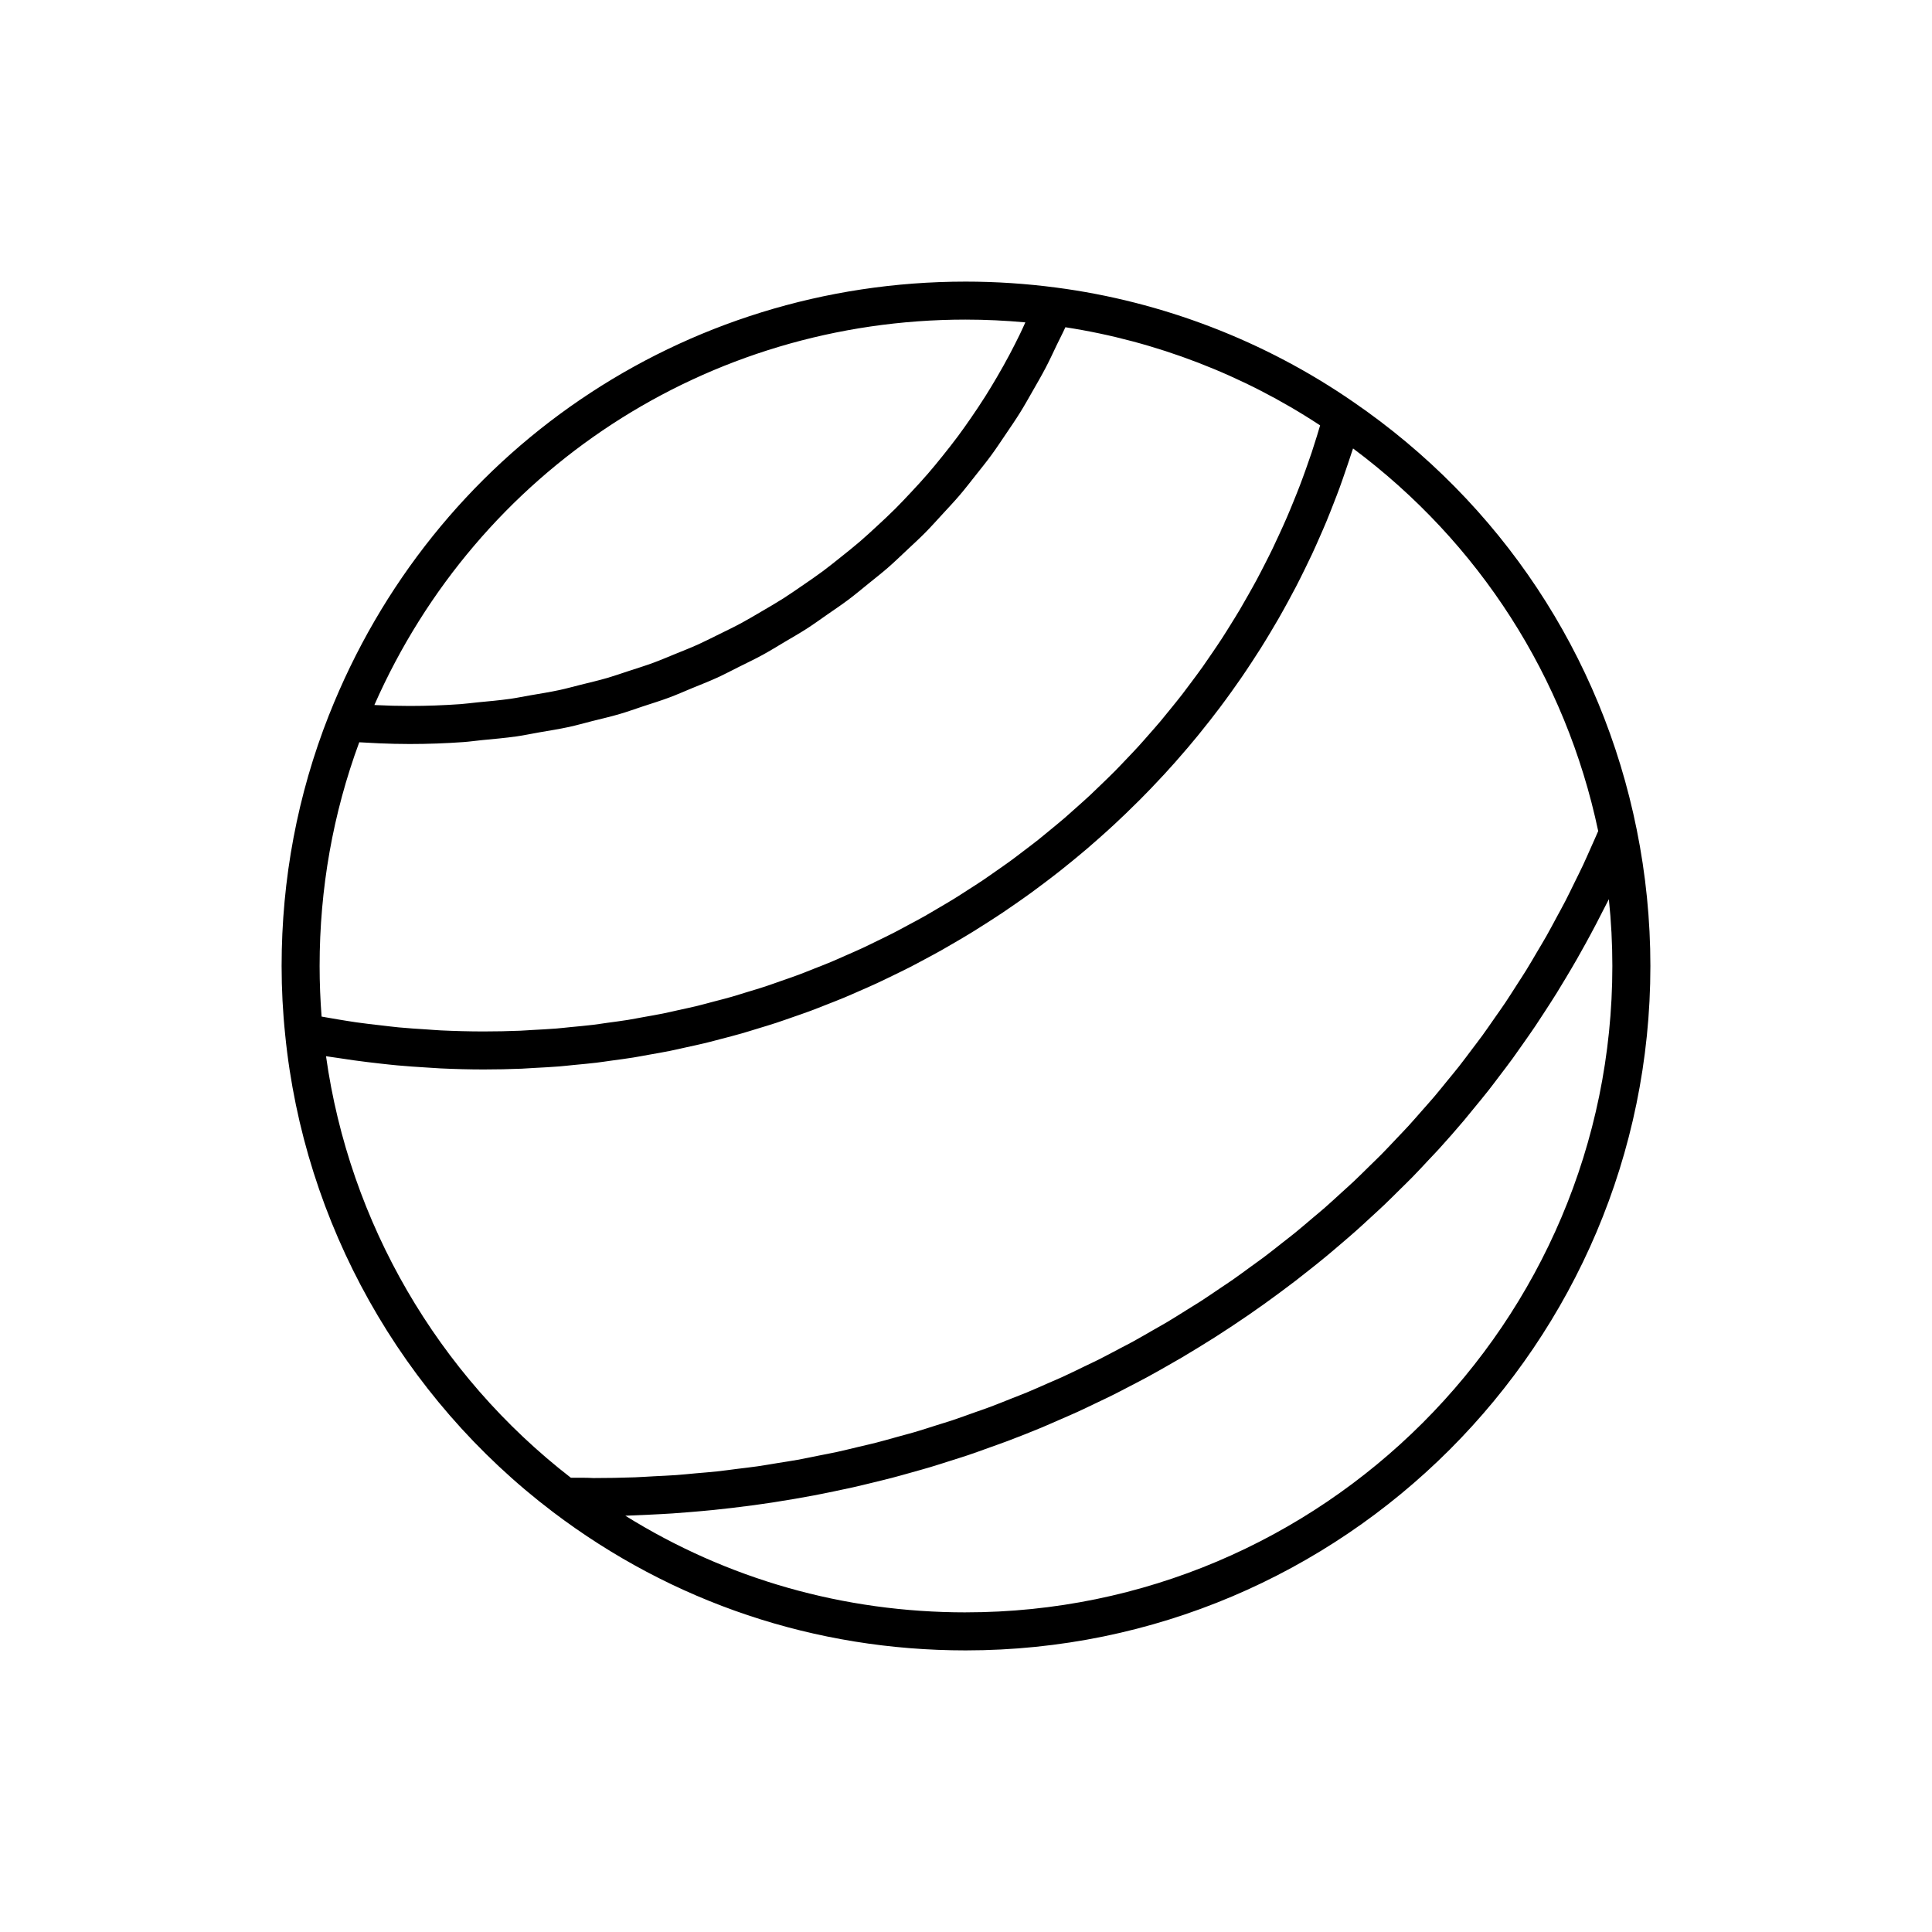
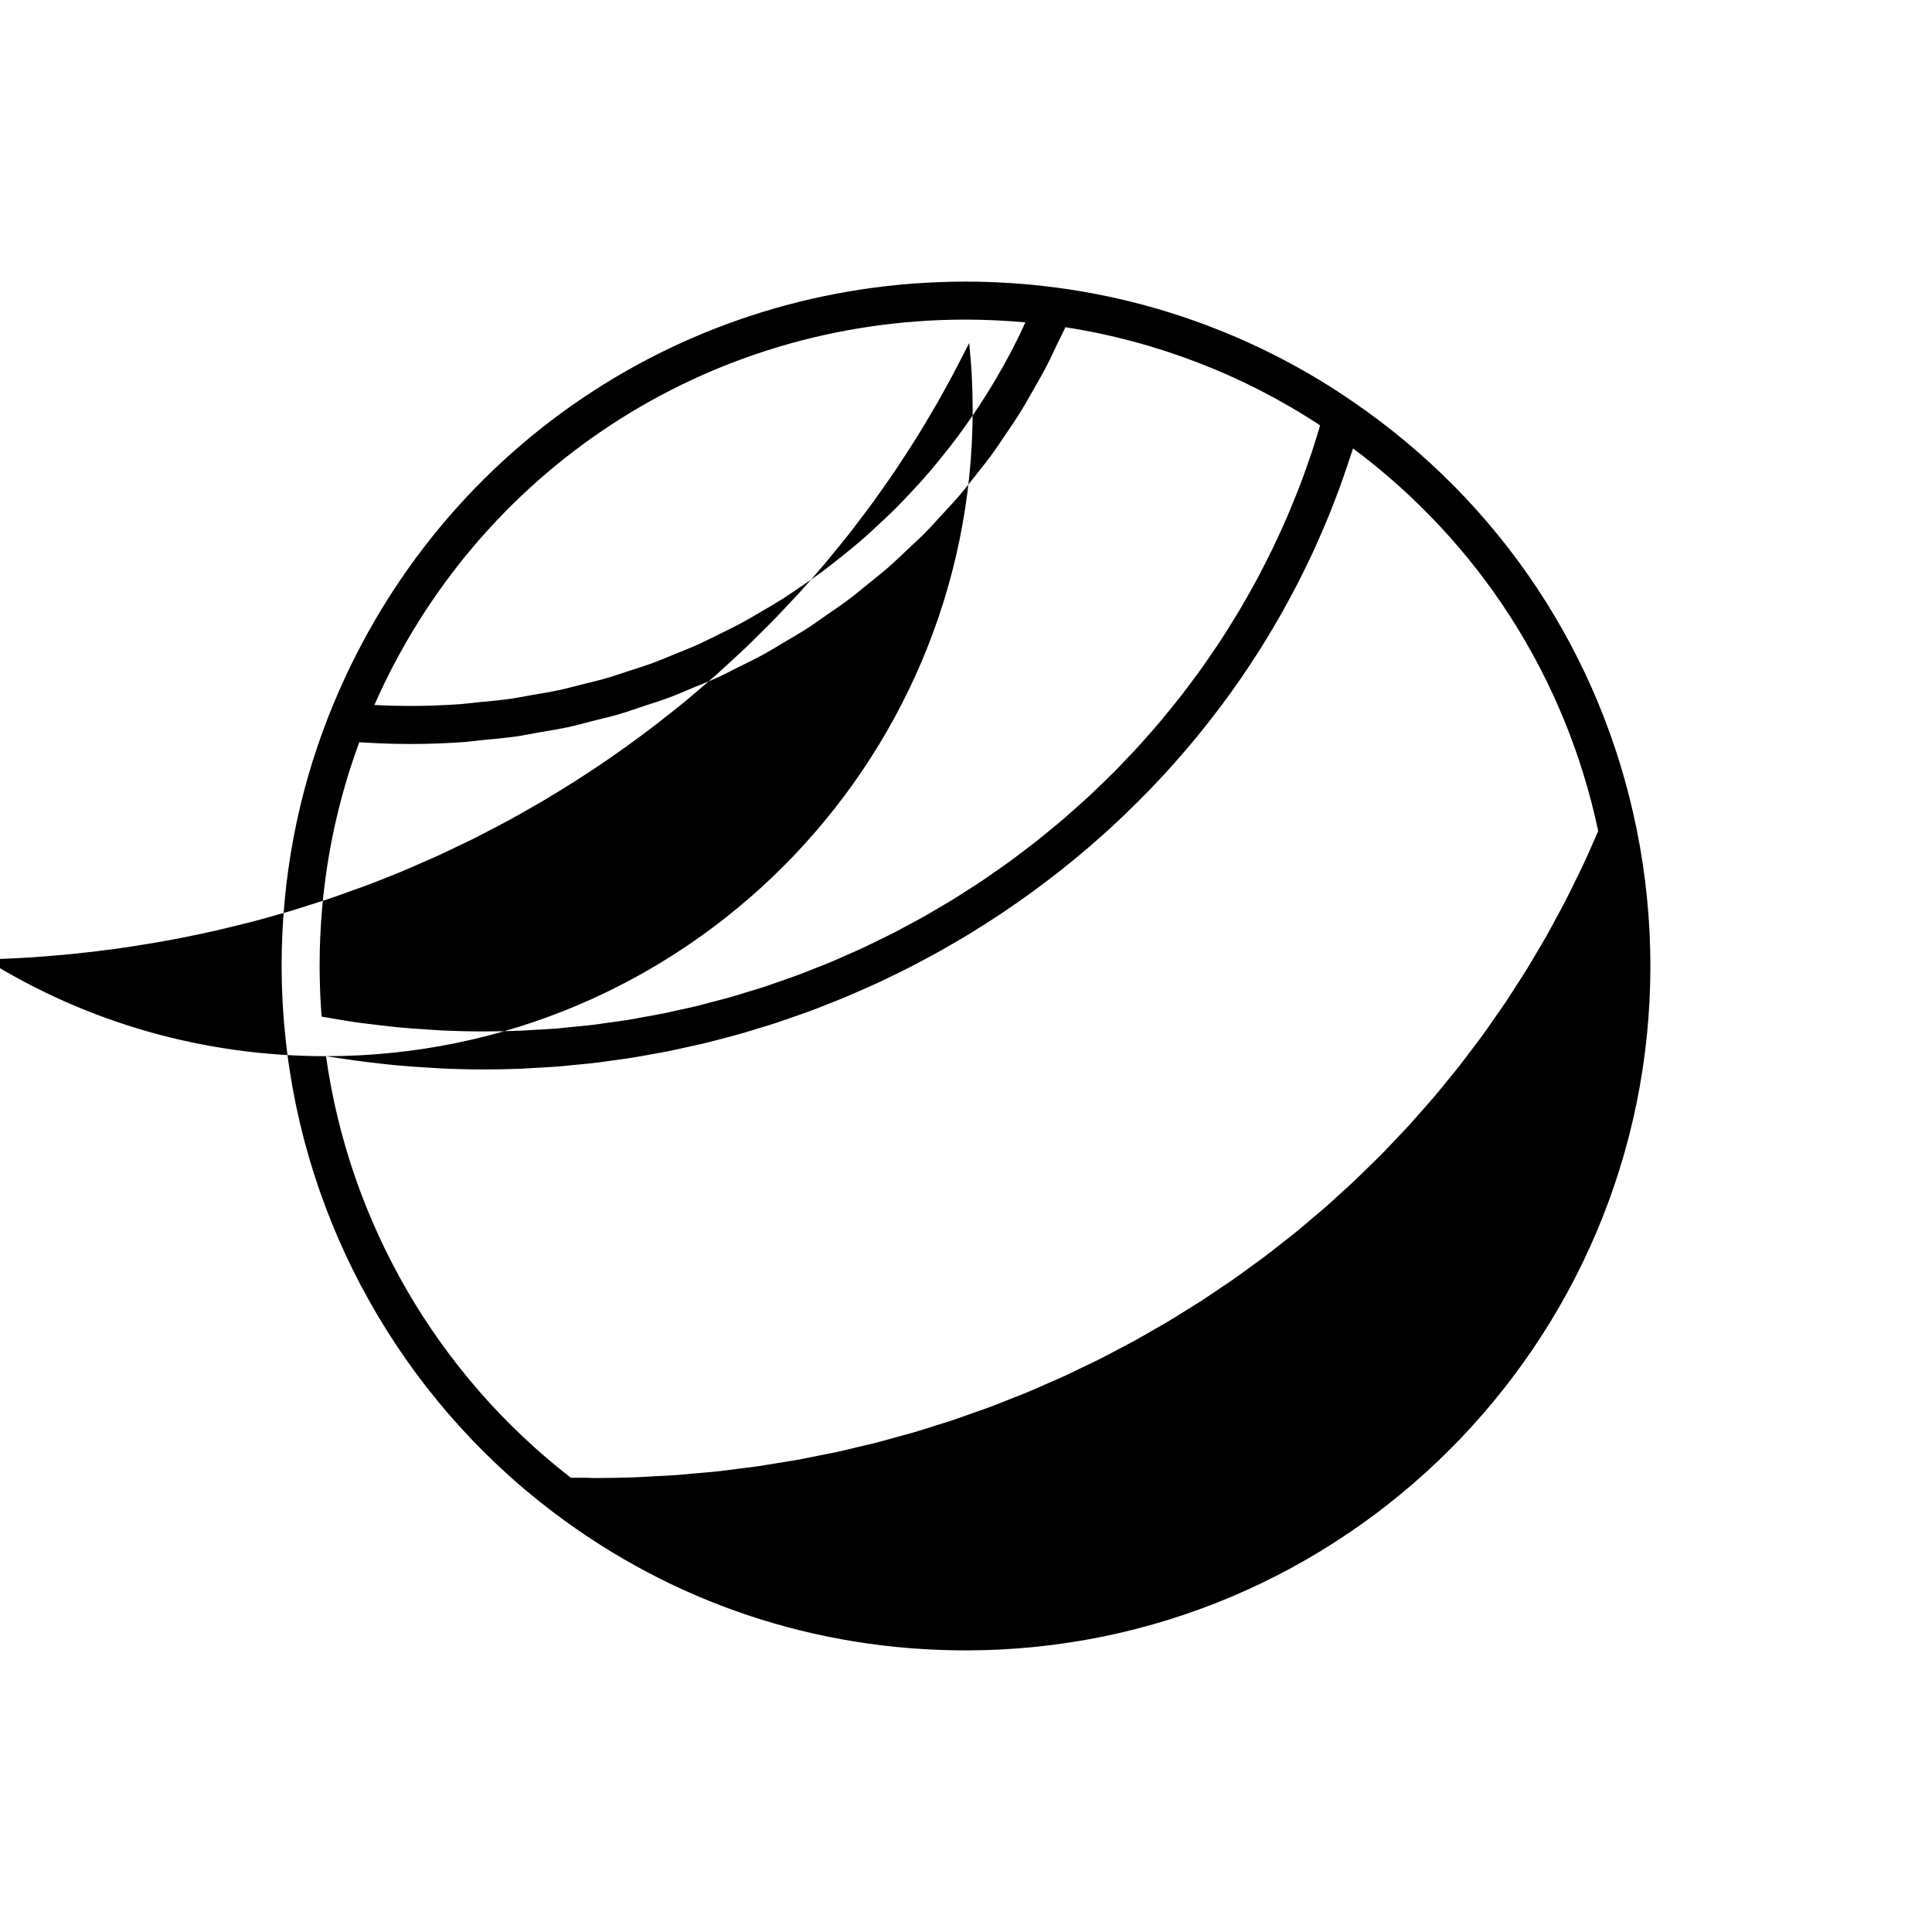
<svg xmlns="http://www.w3.org/2000/svg" fill="#000000" width="800px" height="800px" version="1.1" viewBox="144 144 512 512">
-   <path d="m577.74 363.81c0-0.004-0.004-0.012-0.004-0.016-9.336-46.25-36.012-86.484-75.129-113.3 0 0-0.004-0.004-0.004-0.004-0.004-0.004-0.008-0.004-0.012-0.008 0 0-0.004 0-0.004-0.004h-0.004c-23.355-16.125-50.566-26.59-78.699-30.27h-0.004c-7.953-1.047-16.016-1.578-23.965-1.578-74.926 0-141.15 45.082-168.73 114.86-0.004 0.012-0.016 0.02-0.02 0.031-8.316 21.09-12.535 43.453-12.535 66.477 0 6.125 0.32 12.254 0.945 18.195v0.012c4.961 49.953 30.824 96.059 70.965 126.49 31.641 23.992 69.461 36.676 109.38 36.676 100.05 0 181.45-81.363 181.45-181.37 0-12.152-1.223-24.332-3.629-36.191zm-177.82-135.11c5.238 0 10.527 0.25 15.809 0.734-0.473 1.02-0.918 2.051-1.41 3.055-0.883 1.816-1.797 3.617-2.738 5.394-1.074 2.023-2.191 4.019-3.344 5.988-1.016 1.738-2.051 3.461-3.121 5.156-1.211 1.914-2.469 3.797-3.75 5.656-1.141 1.652-2.289 3.293-3.484 4.898-1.344 1.809-2.734 3.57-4.141 5.32-1.254 1.559-2.516 3.106-3.82 4.613-1.465 1.695-2.981 3.34-4.508 4.969-1.367 1.457-2.731 2.918-4.144 4.328-1.582 1.574-3.215 3.098-4.856 4.609-1.465 1.352-2.926 2.711-4.438 4.012-1.695 1.461-3.445 2.856-5.195 4.25-1.559 1.242-3.106 2.492-4.703 3.68-1.801 1.34-3.66 2.606-5.516 3.875-1.641 1.121-3.266 2.262-4.945 3.332-1.91 1.215-3.871 2.348-5.832 3.492-1.711 1-3.406 2.023-5.152 2.965-2.012 1.09-4.078 2.086-6.137 3.098-1.773 0.871-3.527 1.773-5.328 2.59-2.117 0.957-4.289 1.812-6.445 2.688-1.816 0.738-3.613 1.516-5.457 2.195-2.234 0.824-4.516 1.535-6.789 2.273-1.836 0.598-3.652 1.242-5.512 1.785-2.367 0.688-4.785 1.25-7.191 1.848-1.824 0.453-3.625 0.961-5.469 1.359-2.562 0.551-5.176 0.965-7.777 1.41-1.734 0.297-3.449 0.664-5.199 0.914-2.926 0.414-5.894 0.676-8.859 0.957-1.469 0.141-2.918 0.355-4.398 0.461-4.461 0.316-8.961 0.484-13.492 0.484-3.098 0-6.051-0.082-8.934-0.227-0.145-0.008-0.285-0.023-0.43-0.031 27.465-62.27 88.246-102.13 156.71-102.13zm-160.71 112.01c1.035 0.074 2.109 0.113 3.164 0.168 0.715 0.039 1.438 0.086 2.16 0.113 2.609 0.109 5.266 0.18 8.039 0.18 4.816 0 9.598-0.176 14.34-0.516 1.629-0.117 3.223-0.359 4.84-0.516 3.094-0.297 6.191-0.562 9.246-1 1.941-0.277 3.84-0.695 5.762-1.027 2.684-0.469 5.379-0.883 8.023-1.457 2.047-0.445 4.043-1.027 6.07-1.535 2.461-0.617 4.945-1.184 7.375-1.898 2.078-0.609 4.098-1.348 6.148-2.023 2.312-0.762 4.644-1.477 6.914-2.32 2.07-0.77 4.074-1.664 6.109-2.504 2.18-0.898 4.383-1.75 6.523-2.723 2.043-0.93 4.016-1.98 6.019-2.981 2.055-1.027 4.133-2.008 6.141-3.106 1.988-1.086 3.902-2.277 5.848-3.434 1.941-1.152 3.906-2.262 5.801-3.481 1.906-1.227 3.738-2.555 5.598-3.852 1.84-1.277 3.703-2.523 5.492-3.867 1.816-1.363 3.555-2.82 5.316-4.25 1.73-1.402 3.484-2.769 5.164-4.231 1.719-1.496 3.352-3.082 5.012-4.641 1.617-1.52 3.262-3.012 4.824-4.59 1.602-1.617 3.117-3.316 4.66-4.992 1.508-1.641 3.035-3.254 4.484-4.949 1.477-1.727 2.863-3.531 4.277-5.316 1.395-1.762 2.805-3.5 4.137-5.316 1.336-1.824 2.586-3.719 3.856-5.598 1.277-1.887 2.566-3.758 3.773-5.695 1.191-1.914 2.297-3.891 3.418-5.856 1.148-2.008 2.309-4.004 3.383-6.062 1.043-1.996 1.996-4.051 2.965-6.094 0.734-1.547 1.551-3.043 2.246-4.617 24.02 3.703 47.215 12.637 67.508 26.008-0.277 0.938-0.555 1.871-0.84 2.801-0.453 1.461-0.91 2.922-1.391 4.367-0.496 1.48-1.016 2.949-1.539 4.418-0.516 1.434-1.031 2.871-1.574 4.289-0.555 1.453-1.137 2.891-1.723 4.324-0.57 1.402-1.145 2.805-1.746 4.195-0.613 1.418-1.254 2.824-1.898 4.227-0.629 1.375-1.262 2.75-1.918 4.109-0.672 1.387-1.371 2.758-2.07 4.129-0.684 1.336-1.363 2.672-2.074 3.992-0.734 1.363-1.492 2.707-2.254 4.055-0.734 1.297-1.465 2.594-2.223 3.875-0.789 1.328-1.605 2.641-2.418 3.949-0.785 1.258-1.562 2.523-2.371 3.766-0.844 1.297-1.715 2.57-2.586 3.848-0.832 1.223-1.66 2.445-2.516 3.652-0.895 1.258-1.82 2.5-2.742 3.738-0.879 1.184-1.754 2.367-2.656 3.535-0.953 1.23-1.934 2.438-2.914 3.644-0.918 1.133-1.828 2.269-2.766 3.387-1.012 1.203-2.055 2.379-3.09 3.559-0.953 1.086-1.902 2.176-2.875 3.242-1.066 1.168-2.16 2.305-3.25 3.449-0.992 1.039-1.977 2.086-2.988 3.109-1.113 1.125-2.258 2.223-3.398 3.324-1.031 0.996-2.055 2-3.102 2.981-1.164 1.086-2.356 2.141-3.543 3.199-1.066 0.953-2.125 1.914-3.207 2.848-1.215 1.043-2.453 2.055-3.691 3.074-1.098 0.902-2.184 1.816-3.297 2.703-1.266 1.004-2.559 1.973-3.844 2.949-1.125 0.855-2.242 1.723-3.387 2.559-1.309 0.957-2.644 1.879-3.977 2.809-1.156 0.809-2.305 1.629-3.477 2.418-1.355 0.91-2.734 1.785-4.109 2.664-1.184 0.762-2.359 1.535-3.559 2.273-1.395 0.859-2.82 1.684-4.234 2.516-1.211 0.711-2.414 1.438-3.637 2.129-1.445 0.816-2.914 1.59-4.379 2.371-1.227 0.66-2.445 1.332-3.688 1.969-1.488 0.766-3 1.484-4.504 2.219-1.25 0.609-2.488 1.234-3.754 1.82-1.52 0.707-3.062 1.367-4.598 2.043-1.277 0.562-2.547 1.145-3.836 1.68-1.551 0.648-3.125 1.25-4.695 1.867-1.301 0.512-2.594 1.047-3.906 1.535-1.59 0.594-3.207 1.137-4.812 1.699-1.316 0.457-2.617 0.938-3.945 1.375-1.637 0.539-3.297 1.027-4.949 1.527-1.32 0.402-2.629 0.828-3.961 1.211-1.66 0.477-3.344 0.898-5.019 1.336-1.348 0.352-2.684 0.73-4.035 1.062-1.688 0.41-3.394 0.766-5.094 1.141-1.363 0.301-2.715 0.629-4.086 0.902-1.746 0.355-3.512 0.648-5.273 0.965-1.34 0.238-2.676 0.508-4.023 0.727-1.812 0.293-3.644 0.523-5.469 0.773-1.316 0.184-2.621 0.395-3.945 0.551-1.934 0.234-3.887 0.402-5.832 0.59-1.227 0.117-2.445 0.27-3.676 0.367-2.133 0.172-4.281 0.273-6.43 0.391-1.062 0.055-2.117 0.148-3.184 0.191-3.215 0.129-6.445 0.195-9.688 0.195-3.769 0-7.535-0.102-11.301-0.277-1.254-0.059-2.508-0.176-3.762-0.254-2.5-0.156-5.004-0.316-7.496-0.551-1.52-0.145-3.031-0.344-4.547-0.516-2.215-0.25-4.43-0.5-6.633-0.816-1.633-0.23-3.25-0.512-4.875-0.773-1.449-0.238-2.894-0.488-4.34-0.75-0.34-4.414-0.523-8.91-0.523-13.41 0-20.484 3.531-40.41 10.504-59.289zm-8.812 83.195c1.008 0.172 2.027 0.293 3.039 0.449 1.449 0.23 2.898 0.441 4.356 0.645 2.394 0.332 4.797 0.621 7.203 0.887 1.426 0.156 2.848 0.32 4.277 0.449 2.59 0.238 5.18 0.414 7.777 0.57 1.23 0.074 2.461 0.176 3.691 0.234 3.816 0.176 7.637 0.281 11.453 0.281 3.363 0 6.715-0.07 10.051-0.203 1.121-0.047 2.227-0.141 3.344-0.199 2.211-0.117 4.426-0.227 6.621-0.402 1.32-0.105 2.629-0.266 3.945-0.391 1.98-0.188 3.961-0.363 5.93-0.598 1.375-0.168 2.738-0.383 4.109-0.57 1.891-0.258 3.785-0.5 5.664-0.805 1.402-0.227 2.789-0.5 4.184-0.746 1.828-0.324 3.656-0.637 5.473-1 1.41-0.285 2.801-0.613 4.199-0.922 1.781-0.391 3.566-0.77 5.332-1.195 1.406-0.344 2.801-0.727 4.199-1.094 1.734-0.453 3.473-0.895 5.191-1.387 1.402-0.398 2.789-0.84 4.18-1.262 1.699-0.516 3.398-1.023 5.082-1.574 1.375-0.449 2.731-0.938 4.094-1.41 1.676-0.582 3.352-1.156 5.012-1.77 1.352-0.5 2.688-1.039 4.027-1.566 1.641-0.641 3.285-1.277 4.906-1.953 1.336-0.555 2.652-1.145 3.973-1.723 1.602-0.699 3.207-1.398 4.793-2.133 1.305-0.602 2.59-1.238 3.883-1.863 1.578-0.766 3.156-1.527 4.715-2.324 1.27-0.648 2.519-1.324 3.777-1.996 1.547-0.824 3.09-1.648 4.617-2.508 1.238-0.695 2.461-1.414 3.684-2.133 1.512-0.883 3.023-1.77 4.516-2.688 1.203-0.738 2.387-1.5 3.574-2.254 1.477-0.945 2.953-1.891 4.41-2.863 1.168-0.781 2.324-1.586 3.477-2.387 1.438-1 2.867-2 4.281-3.031 1.137-0.828 2.258-1.672 3.375-2.516 1.395-1.055 2.785-2.113 4.156-3.195 1.098-0.867 2.18-1.75 3.262-2.633 1.355-1.109 2.703-2.227 4.031-3.363 1.059-0.906 2.106-1.828 3.148-2.754 1.305-1.16 2.602-2.324 3.883-3.512 1.027-0.953 2.043-1.914 3.051-2.887 1.254-1.203 2.496-2.418 3.727-3.652 0.988-0.992 1.965-1.992 2.938-3.004 1.207-1.254 2.398-2.519 3.574-3.797 0.949-1.031 1.887-2.07 2.816-3.117 1.152-1.301 2.289-2.609 3.414-3.938 0.91-1.07 1.809-2.148 2.695-3.234 1.098-1.344 2.176-2.699 3.242-4.062 0.867-1.109 1.723-2.223 2.57-3.348 1.043-1.387 2.062-2.785 3.074-4.195 0.82-1.145 1.633-2.293 2.434-3.453 0.984-1.43 1.945-2.871 2.898-4.324 0.777-1.184 1.547-2.367 2.305-3.566 0.922-1.461 1.816-2.941 2.707-4.426 0.734-1.223 1.461-2.449 2.172-3.688 0.859-1.5 1.691-3.012 2.519-4.531 0.684-1.262 1.367-2.523 2.031-3.797 0.793-1.527 1.555-3.07 2.316-4.621 0.637-1.301 1.277-2.602 1.891-3.918 0.727-1.555 1.418-3.129 2.109-4.703 0.59-1.344 1.184-2.684 1.746-4.043 0.656-1.574 1.273-3.168 1.895-4.762 0.543-1.391 1.086-2.777 1.602-4.184 0.582-1.594 1.129-3.207 1.68-4.816 0.488-1.434 0.984-2.863 1.445-4.309 0.137-0.43 0.293-0.848 0.43-1.277 33.434 24.93 56.355 60.641 64.969 101.4-0.598 1.406-1.227 2.789-1.848 4.184-0.719 1.617-1.426 3.246-2.176 4.848-0.738 1.574-1.52 3.121-2.285 4.676-0.789 1.605-1.562 3.223-2.383 4.809-0.781 1.512-1.605 2.996-2.414 4.492-0.859 1.59-1.699 3.188-2.586 4.754-0.828 1.461-1.699 2.894-2.551 4.34-0.922 1.562-1.828 3.137-2.781 4.676-0.867 1.406-1.773 2.777-2.664 4.164-0.992 1.543-1.965 3.098-2.988 4.617-0.902 1.348-1.848 2.66-2.773 3.988-1.059 1.52-2.102 3.047-3.188 4.543-0.934 1.285-1.91 2.539-2.863 3.809-1.129 1.496-2.242 3.004-3.402 4.477-0.965 1.227-1.965 2.418-2.949 3.625-1.195 1.469-2.383 2.953-3.606 4.394-0.992 1.168-2.019 2.301-3.027 3.449-1.266 1.441-2.519 2.898-3.816 4.312-1.016 1.109-2.066 2.184-3.098 3.277-1.332 1.41-2.652 2.832-4.016 4.211-1.039 1.055-2.117 2.078-3.172 3.113-1.398 1.375-2.789 2.766-4.215 4.109-1.051 0.988-2.133 1.945-3.199 2.918-1.477 1.348-2.941 2.707-4.445 4.023-1.074 0.941-2.18 1.844-3.269 2.766-1.535 1.301-3.059 2.613-4.617 3.883-1.102 0.895-2.231 1.75-3.344 2.629-1.59 1.254-3.172 2.519-4.793 3.738-1.109 0.832-2.246 1.633-3.367 2.449-1.66 1.211-3.312 2.438-5 3.617-1.133 0.789-2.297 1.543-3.441 2.32-1.707 1.156-3.406 2.324-5.144 3.445-1.172 0.754-2.367 1.473-3.551 2.211-1.746 1.09-3.484 2.195-5.254 3.25-1.195 0.711-2.418 1.379-3.621 2.074-1.793 1.031-3.574 2.078-5.387 3.07-1.23 0.676-2.484 1.305-3.727 1.961-1.82 0.965-3.633 1.941-5.477 2.867-1.273 0.637-2.57 1.234-3.852 1.852-1.844 0.891-3.68 1.801-5.547 2.656-1.312 0.602-2.648 1.156-3.973 1.738-1.863 0.82-3.719 1.656-5.606 2.438-1.359 0.566-2.746 1.082-4.117 1.629-1.875 0.746-3.742 1.508-5.633 2.215-1.395 0.523-2.812 0.996-4.219 1.496-1.895 0.676-3.781 1.371-5.695 2.012-1.41 0.469-2.844 0.891-4.262 1.34-1.934 0.613-3.859 1.246-5.812 1.82-1.438 0.422-2.894 0.793-4.34 1.195-1.957 0.543-3.902 1.105-5.875 1.609-1.512 0.387-3.047 0.723-4.57 1.086-1.926 0.461-3.848 0.945-5.789 1.367-1.625 0.355-3.269 0.652-4.902 0.98-1.855 0.371-3.703 0.77-5.574 1.109-1.738 0.316-3.5 0.57-5.25 0.855-1.789 0.289-3.566 0.609-5.367 0.867-1.789 0.258-3.598 0.457-5.398 0.68-1.773 0.223-3.539 0.477-5.32 0.668-1.863 0.199-3.742 0.34-5.613 0.504-1.738 0.156-3.473 0.344-5.219 0.469-1.965 0.141-3.945 0.215-5.918 0.32-1.668 0.086-3.328 0.207-5 0.27-3.652 0.129-7.32 0.195-11.004 0.195-1.941-0.121-3.938-0.07-5.953-0.074-35.367-27.352-58.738-67.699-64.898-111.73zm169.52 147.39c-32.336 0-63.211-8.812-90.195-25.609 0.512-0.012 1.016-0.051 1.527-0.066 1.609-0.051 3.211-0.133 4.812-0.211 2.051-0.098 4.098-0.195 6.137-0.332 1.641-0.109 3.273-0.242 4.906-0.379 1.984-0.164 3.965-0.336 5.938-0.535 1.66-0.168 3.316-0.355 4.969-0.547 1.934-0.227 3.859-0.469 5.785-0.73 1.664-0.227 3.324-0.465 4.981-0.719 1.898-0.289 3.793-0.602 5.68-0.926 1.656-0.285 3.309-0.574 4.953-0.887 1.867-0.352 3.727-0.73 5.586-1.117 1.645-0.344 3.289-0.684 4.926-1.051 1.84-0.414 3.664-0.859 5.488-1.305 1.633-0.398 3.266-0.789 4.887-1.211 1.824-0.477 3.633-0.992 5.441-1.5 1.594-0.449 3.195-0.883 4.781-1.359 1.824-0.543 3.629-1.133 5.441-1.711 1.551-0.496 3.109-0.969 4.652-1.488 1.914-0.645 3.809-1.344 5.707-2.027 1.559-0.559 3.121-1.102 4.668-1.684 3.031-1.145 6.039-2.332 9.023-3.57 1.523-0.633 3.019-1.312 4.531-1.969 1.688-0.734 3.383-1.453 5.055-2.215 1.566-0.715 3.109-1.473 4.66-2.211 1.586-0.758 3.176-1.5 4.746-2.285 1.562-0.781 3.106-1.598 4.656-2.402 1.527-0.797 3.059-1.586 4.57-2.406 1.543-0.836 3.066-1.707 4.594-2.57 1.488-0.844 2.977-1.688 4.449-2.555 1.512-0.891 3.004-1.801 4.496-2.719 1.453-0.891 2.906-1.789 4.344-2.703 1.477-0.941 2.941-1.898 4.402-2.867 1.422-0.941 2.836-1.895 4.238-2.859 1.441-0.988 2.871-1.992 4.289-3.008 1.391-0.992 2.766-2 4.137-3.016 1.398-1.035 2.789-2.074 4.168-3.133 1.363-1.047 2.711-2.117 4.055-3.188 1.348-1.074 2.695-2.144 4.023-3.246 1.344-1.109 2.664-2.242 3.988-3.375 1.289-1.102 2.582-2.199 3.848-3.328 1.34-1.188 2.656-2.41 3.973-3.625 1.211-1.117 2.434-2.219 3.625-3.356 1.367-1.301 2.699-2.641 4.043-3.969 1.102-1.094 2.223-2.168 3.309-3.277 1.551-1.586 3.059-3.211 4.57-4.836 0.836-0.898 1.699-1.77 2.523-2.68 2.285-2.512 4.523-5.066 6.719-7.664 0.816-0.965 1.602-1.961 2.406-2.938 1.398-1.699 2.801-3.391 4.16-5.121 0.887-1.129 1.742-2.285 2.613-3.43 1.234-1.621 2.473-3.234 3.672-4.883 0.879-1.207 1.73-2.438 2.59-3.66 1.148-1.629 2.293-3.254 3.406-4.906 0.848-1.258 1.672-2.535 2.5-3.809 1.078-1.656 2.148-3.312 3.195-4.992 0.809-1.301 1.598-2.617 2.387-3.938 1.016-1.695 2.023-3.398 3.008-5.121 0.758-1.328 1.504-2.668 2.242-4.012 0.965-1.75 1.914-3.516 2.844-5.293 0.703-1.344 1.398-2.699 2.082-4.055 0.406-0.809 0.84-1.598 1.238-2.41 0.621 5.879 0.926 11.793 0.926 17.699 0 94.453-76.879 171.29-171.38 171.29z" />
+   <path d="m577.74 363.81c0-0.004-0.004-0.012-0.004-0.016-9.336-46.25-36.012-86.484-75.129-113.3 0 0-0.004-0.004-0.004-0.004-0.004-0.004-0.008-0.004-0.012-0.008 0 0-0.004 0-0.004-0.004h-0.004c-23.355-16.125-50.566-26.59-78.699-30.27h-0.004c-7.953-1.047-16.016-1.578-23.965-1.578-74.926 0-141.15 45.082-168.73 114.86-0.004 0.012-0.016 0.02-0.02 0.031-8.316 21.09-12.535 43.453-12.535 66.477 0 6.125 0.32 12.254 0.945 18.195v0.012c4.961 49.953 30.824 96.059 70.965 126.49 31.641 23.992 69.461 36.676 109.38 36.676 100.05 0 181.45-81.363 181.45-181.37 0-12.152-1.223-24.332-3.629-36.191zm-177.82-135.11c5.238 0 10.527 0.25 15.809 0.734-0.473 1.02-0.918 2.051-1.41 3.055-0.883 1.816-1.797 3.617-2.738 5.394-1.074 2.023-2.191 4.019-3.344 5.988-1.016 1.738-2.051 3.461-3.121 5.156-1.211 1.914-2.469 3.797-3.75 5.656-1.141 1.652-2.289 3.293-3.484 4.898-1.344 1.809-2.734 3.57-4.141 5.32-1.254 1.559-2.516 3.106-3.82 4.613-1.465 1.695-2.981 3.34-4.508 4.969-1.367 1.457-2.731 2.918-4.144 4.328-1.582 1.574-3.215 3.098-4.856 4.609-1.465 1.352-2.926 2.711-4.438 4.012-1.695 1.461-3.445 2.856-5.195 4.25-1.559 1.242-3.106 2.492-4.703 3.68-1.801 1.34-3.66 2.606-5.516 3.875-1.641 1.121-3.266 2.262-4.945 3.332-1.91 1.215-3.871 2.348-5.832 3.492-1.711 1-3.406 2.023-5.152 2.965-2.012 1.09-4.078 2.086-6.137 3.098-1.773 0.871-3.527 1.773-5.328 2.59-2.117 0.957-4.289 1.812-6.445 2.688-1.816 0.738-3.613 1.516-5.457 2.195-2.234 0.824-4.516 1.535-6.789 2.273-1.836 0.598-3.652 1.242-5.512 1.785-2.367 0.688-4.785 1.25-7.191 1.848-1.824 0.453-3.625 0.961-5.469 1.359-2.562 0.551-5.176 0.965-7.777 1.41-1.734 0.297-3.449 0.664-5.199 0.914-2.926 0.414-5.894 0.676-8.859 0.957-1.469 0.141-2.918 0.355-4.398 0.461-4.461 0.316-8.961 0.484-13.492 0.484-3.098 0-6.051-0.082-8.934-0.227-0.145-0.008-0.285-0.023-0.43-0.031 27.465-62.27 88.246-102.13 156.71-102.13zm-160.71 112.01c1.035 0.074 2.109 0.113 3.164 0.168 0.715 0.039 1.438 0.086 2.16 0.113 2.609 0.109 5.266 0.18 8.039 0.18 4.816 0 9.598-0.176 14.34-0.516 1.629-0.117 3.223-0.359 4.84-0.516 3.094-0.297 6.191-0.562 9.246-1 1.941-0.277 3.84-0.695 5.762-1.027 2.684-0.469 5.379-0.883 8.023-1.457 2.047-0.445 4.043-1.027 6.07-1.535 2.461-0.617 4.945-1.184 7.375-1.898 2.078-0.609 4.098-1.348 6.148-2.023 2.312-0.762 4.644-1.477 6.914-2.32 2.07-0.77 4.074-1.664 6.109-2.504 2.18-0.898 4.383-1.75 6.523-2.723 2.043-0.93 4.016-1.98 6.019-2.981 2.055-1.027 4.133-2.008 6.141-3.106 1.988-1.086 3.902-2.277 5.848-3.434 1.941-1.152 3.906-2.262 5.801-3.481 1.906-1.227 3.738-2.555 5.598-3.852 1.84-1.277 3.703-2.523 5.492-3.867 1.816-1.363 3.555-2.82 5.316-4.25 1.73-1.402 3.484-2.769 5.164-4.231 1.719-1.496 3.352-3.082 5.012-4.641 1.617-1.52 3.262-3.012 4.824-4.59 1.602-1.617 3.117-3.316 4.66-4.992 1.508-1.641 3.035-3.254 4.484-4.949 1.477-1.727 2.863-3.531 4.277-5.316 1.395-1.762 2.805-3.5 4.137-5.316 1.336-1.824 2.586-3.719 3.856-5.598 1.277-1.887 2.566-3.758 3.773-5.695 1.191-1.914 2.297-3.891 3.418-5.856 1.148-2.008 2.309-4.004 3.383-6.062 1.043-1.996 1.996-4.051 2.965-6.094 0.734-1.547 1.551-3.043 2.246-4.617 24.02 3.703 47.215 12.637 67.508 26.008-0.277 0.938-0.555 1.871-0.84 2.801-0.453 1.461-0.91 2.922-1.391 4.367-0.496 1.48-1.016 2.949-1.539 4.418-0.516 1.434-1.031 2.871-1.574 4.289-0.555 1.453-1.137 2.891-1.723 4.324-0.57 1.402-1.145 2.805-1.746 4.195-0.613 1.418-1.254 2.824-1.898 4.227-0.629 1.375-1.262 2.75-1.918 4.109-0.672 1.387-1.371 2.758-2.07 4.129-0.684 1.336-1.363 2.672-2.074 3.992-0.734 1.363-1.492 2.707-2.254 4.055-0.734 1.297-1.465 2.594-2.223 3.875-0.789 1.328-1.605 2.641-2.418 3.949-0.785 1.258-1.562 2.523-2.371 3.766-0.844 1.297-1.715 2.57-2.586 3.848-0.832 1.223-1.66 2.445-2.516 3.652-0.895 1.258-1.82 2.5-2.742 3.738-0.879 1.184-1.754 2.367-2.656 3.535-0.953 1.23-1.934 2.438-2.914 3.644-0.918 1.133-1.828 2.269-2.766 3.387-1.012 1.203-2.055 2.379-3.09 3.559-0.953 1.086-1.902 2.176-2.875 3.242-1.066 1.168-2.16 2.305-3.25 3.449-0.992 1.039-1.977 2.086-2.988 3.109-1.113 1.125-2.258 2.223-3.398 3.324-1.031 0.996-2.055 2-3.102 2.981-1.164 1.086-2.356 2.141-3.543 3.199-1.066 0.953-2.125 1.914-3.207 2.848-1.215 1.043-2.453 2.055-3.691 3.074-1.098 0.902-2.184 1.816-3.297 2.703-1.266 1.004-2.559 1.973-3.844 2.949-1.125 0.855-2.242 1.723-3.387 2.559-1.309 0.957-2.644 1.879-3.977 2.809-1.156 0.809-2.305 1.629-3.477 2.418-1.355 0.91-2.734 1.785-4.109 2.664-1.184 0.762-2.359 1.535-3.559 2.273-1.395 0.859-2.82 1.684-4.234 2.516-1.211 0.711-2.414 1.438-3.637 2.129-1.445 0.816-2.914 1.59-4.379 2.371-1.227 0.66-2.445 1.332-3.688 1.969-1.488 0.766-3 1.484-4.504 2.219-1.25 0.609-2.488 1.234-3.754 1.82-1.52 0.707-3.062 1.367-4.598 2.043-1.277 0.562-2.547 1.145-3.836 1.68-1.551 0.648-3.125 1.25-4.695 1.867-1.301 0.512-2.594 1.047-3.906 1.535-1.59 0.594-3.207 1.137-4.812 1.699-1.316 0.457-2.617 0.938-3.945 1.375-1.637 0.539-3.297 1.027-4.949 1.527-1.32 0.402-2.629 0.828-3.961 1.211-1.66 0.477-3.344 0.898-5.019 1.336-1.348 0.352-2.684 0.73-4.035 1.062-1.688 0.41-3.394 0.766-5.094 1.141-1.363 0.301-2.715 0.629-4.086 0.902-1.746 0.355-3.512 0.648-5.273 0.965-1.34 0.238-2.676 0.508-4.023 0.727-1.812 0.293-3.644 0.523-5.469 0.773-1.316 0.184-2.621 0.395-3.945 0.551-1.934 0.234-3.887 0.402-5.832 0.59-1.227 0.117-2.445 0.27-3.676 0.367-2.133 0.172-4.281 0.273-6.43 0.391-1.062 0.055-2.117 0.148-3.184 0.191-3.215 0.129-6.445 0.195-9.688 0.195-3.769 0-7.535-0.102-11.301-0.277-1.254-0.059-2.508-0.176-3.762-0.254-2.5-0.156-5.004-0.316-7.496-0.551-1.52-0.145-3.031-0.344-4.547-0.516-2.215-0.25-4.43-0.5-6.633-0.816-1.633-0.23-3.25-0.512-4.875-0.773-1.449-0.238-2.894-0.488-4.34-0.75-0.34-4.414-0.523-8.91-0.523-13.41 0-20.484 3.531-40.41 10.504-59.289zm-8.812 83.195c1.008 0.172 2.027 0.293 3.039 0.449 1.449 0.23 2.898 0.441 4.356 0.645 2.394 0.332 4.797 0.621 7.203 0.887 1.426 0.156 2.848 0.32 4.277 0.449 2.59 0.238 5.18 0.414 7.777 0.57 1.23 0.074 2.461 0.176 3.691 0.234 3.816 0.176 7.637 0.281 11.453 0.281 3.363 0 6.715-0.07 10.051-0.203 1.121-0.047 2.227-0.141 3.344-0.199 2.211-0.117 4.426-0.227 6.621-0.402 1.32-0.105 2.629-0.266 3.945-0.391 1.98-0.188 3.961-0.363 5.93-0.598 1.375-0.168 2.738-0.383 4.109-0.57 1.891-0.258 3.785-0.5 5.664-0.805 1.402-0.227 2.789-0.5 4.184-0.746 1.828-0.324 3.656-0.637 5.473-1 1.41-0.285 2.801-0.613 4.199-0.922 1.781-0.391 3.566-0.77 5.332-1.195 1.406-0.344 2.801-0.727 4.199-1.094 1.734-0.453 3.473-0.895 5.191-1.387 1.402-0.398 2.789-0.84 4.18-1.262 1.699-0.516 3.398-1.023 5.082-1.574 1.375-0.449 2.731-0.938 4.094-1.41 1.676-0.582 3.352-1.156 5.012-1.77 1.352-0.5 2.688-1.039 4.027-1.566 1.641-0.641 3.285-1.277 4.906-1.953 1.336-0.555 2.652-1.145 3.973-1.723 1.602-0.699 3.207-1.398 4.793-2.133 1.305-0.602 2.59-1.238 3.883-1.863 1.578-0.766 3.156-1.527 4.715-2.324 1.27-0.648 2.519-1.324 3.777-1.996 1.547-0.824 3.09-1.648 4.617-2.508 1.238-0.695 2.461-1.414 3.684-2.133 1.512-0.883 3.023-1.77 4.516-2.688 1.203-0.738 2.387-1.5 3.574-2.254 1.477-0.945 2.953-1.891 4.41-2.863 1.168-0.781 2.324-1.586 3.477-2.387 1.438-1 2.867-2 4.281-3.031 1.137-0.828 2.258-1.672 3.375-2.516 1.395-1.055 2.785-2.113 4.156-3.195 1.098-0.867 2.18-1.75 3.262-2.633 1.355-1.109 2.703-2.227 4.031-3.363 1.059-0.906 2.106-1.828 3.148-2.754 1.305-1.16 2.602-2.324 3.883-3.512 1.027-0.953 2.043-1.914 3.051-2.887 1.254-1.203 2.496-2.418 3.727-3.652 0.988-0.992 1.965-1.992 2.938-3.004 1.207-1.254 2.398-2.519 3.574-3.797 0.949-1.031 1.887-2.07 2.816-3.117 1.152-1.301 2.289-2.609 3.414-3.938 0.91-1.07 1.809-2.148 2.695-3.234 1.098-1.344 2.176-2.699 3.242-4.062 0.867-1.109 1.723-2.223 2.57-3.348 1.043-1.387 2.062-2.785 3.074-4.195 0.82-1.145 1.633-2.293 2.434-3.453 0.984-1.43 1.945-2.871 2.898-4.324 0.777-1.184 1.547-2.367 2.305-3.566 0.922-1.461 1.816-2.941 2.707-4.426 0.734-1.223 1.461-2.449 2.172-3.688 0.859-1.5 1.691-3.012 2.519-4.531 0.684-1.262 1.367-2.523 2.031-3.797 0.793-1.527 1.555-3.07 2.316-4.621 0.637-1.301 1.277-2.602 1.891-3.918 0.727-1.555 1.418-3.129 2.109-4.703 0.59-1.344 1.184-2.684 1.746-4.043 0.656-1.574 1.273-3.168 1.895-4.762 0.543-1.391 1.086-2.777 1.602-4.184 0.582-1.594 1.129-3.207 1.68-4.816 0.488-1.434 0.984-2.863 1.445-4.309 0.137-0.43 0.293-0.848 0.43-1.277 33.434 24.93 56.355 60.641 64.969 101.4-0.598 1.406-1.227 2.789-1.848 4.184-0.719 1.617-1.426 3.246-2.176 4.848-0.738 1.574-1.52 3.121-2.285 4.676-0.789 1.605-1.562 3.223-2.383 4.809-0.781 1.512-1.605 2.996-2.414 4.492-0.859 1.59-1.699 3.188-2.586 4.754-0.828 1.461-1.699 2.894-2.551 4.34-0.922 1.562-1.828 3.137-2.781 4.676-0.867 1.406-1.773 2.777-2.664 4.164-0.992 1.543-1.965 3.098-2.988 4.617-0.902 1.348-1.848 2.66-2.773 3.988-1.059 1.52-2.102 3.047-3.188 4.543-0.934 1.285-1.91 2.539-2.863 3.809-1.129 1.496-2.242 3.004-3.402 4.477-0.965 1.227-1.965 2.418-2.949 3.625-1.195 1.469-2.383 2.953-3.606 4.394-0.992 1.168-2.019 2.301-3.027 3.449-1.266 1.441-2.519 2.898-3.816 4.312-1.016 1.109-2.066 2.184-3.098 3.277-1.332 1.41-2.652 2.832-4.016 4.211-1.039 1.055-2.117 2.078-3.172 3.113-1.398 1.375-2.789 2.766-4.215 4.109-1.051 0.988-2.133 1.945-3.199 2.918-1.477 1.348-2.941 2.707-4.445 4.023-1.074 0.941-2.18 1.844-3.269 2.766-1.535 1.301-3.059 2.613-4.617 3.883-1.102 0.895-2.231 1.75-3.344 2.629-1.59 1.254-3.172 2.519-4.793 3.738-1.109 0.832-2.246 1.633-3.367 2.449-1.66 1.211-3.312 2.438-5 3.617-1.133 0.789-2.297 1.543-3.441 2.32-1.707 1.156-3.406 2.324-5.144 3.445-1.172 0.754-2.367 1.473-3.551 2.211-1.746 1.09-3.484 2.195-5.254 3.25-1.195 0.711-2.418 1.379-3.621 2.074-1.793 1.031-3.574 2.078-5.387 3.07-1.23 0.676-2.484 1.305-3.727 1.961-1.82 0.965-3.633 1.941-5.477 2.867-1.273 0.637-2.57 1.234-3.852 1.852-1.844 0.891-3.68 1.801-5.547 2.656-1.312 0.602-2.648 1.156-3.973 1.738-1.863 0.82-3.719 1.656-5.606 2.438-1.359 0.566-2.746 1.082-4.117 1.629-1.875 0.746-3.742 1.508-5.633 2.215-1.395 0.523-2.812 0.996-4.219 1.496-1.895 0.676-3.781 1.371-5.695 2.012-1.41 0.469-2.844 0.891-4.262 1.34-1.934 0.613-3.859 1.246-5.812 1.82-1.438 0.422-2.894 0.793-4.34 1.195-1.957 0.543-3.902 1.105-5.875 1.609-1.512 0.387-3.047 0.723-4.57 1.086-1.926 0.461-3.848 0.945-5.789 1.367-1.625 0.355-3.269 0.652-4.902 0.98-1.855 0.371-3.703 0.77-5.574 1.109-1.738 0.316-3.5 0.57-5.25 0.855-1.789 0.289-3.566 0.609-5.367 0.867-1.789 0.258-3.598 0.457-5.398 0.68-1.773 0.223-3.539 0.477-5.32 0.668-1.863 0.199-3.742 0.34-5.613 0.504-1.738 0.156-3.473 0.344-5.219 0.469-1.965 0.141-3.945 0.215-5.918 0.32-1.668 0.086-3.328 0.207-5 0.27-3.652 0.129-7.32 0.195-11.004 0.195-1.941-0.121-3.938-0.07-5.953-0.074-35.367-27.352-58.738-67.699-64.898-111.73zc-32.336 0-63.211-8.812-90.195-25.609 0.512-0.012 1.016-0.051 1.527-0.066 1.609-0.051 3.211-0.133 4.812-0.211 2.051-0.098 4.098-0.195 6.137-0.332 1.641-0.109 3.273-0.242 4.906-0.379 1.984-0.164 3.965-0.336 5.938-0.535 1.66-0.168 3.316-0.355 4.969-0.547 1.934-0.227 3.859-0.469 5.785-0.73 1.664-0.227 3.324-0.465 4.981-0.719 1.898-0.289 3.793-0.602 5.68-0.926 1.656-0.285 3.309-0.574 4.953-0.887 1.867-0.352 3.727-0.73 5.586-1.117 1.645-0.344 3.289-0.684 4.926-1.051 1.84-0.414 3.664-0.859 5.488-1.305 1.633-0.398 3.266-0.789 4.887-1.211 1.824-0.477 3.633-0.992 5.441-1.5 1.594-0.449 3.195-0.883 4.781-1.359 1.824-0.543 3.629-1.133 5.441-1.711 1.551-0.496 3.109-0.969 4.652-1.488 1.914-0.645 3.809-1.344 5.707-2.027 1.559-0.559 3.121-1.102 4.668-1.684 3.031-1.145 6.039-2.332 9.023-3.57 1.523-0.633 3.019-1.312 4.531-1.969 1.688-0.734 3.383-1.453 5.055-2.215 1.566-0.715 3.109-1.473 4.66-2.211 1.586-0.758 3.176-1.5 4.746-2.285 1.562-0.781 3.106-1.598 4.656-2.402 1.527-0.797 3.059-1.586 4.57-2.406 1.543-0.836 3.066-1.707 4.594-2.57 1.488-0.844 2.977-1.688 4.449-2.555 1.512-0.891 3.004-1.801 4.496-2.719 1.453-0.891 2.906-1.789 4.344-2.703 1.477-0.941 2.941-1.898 4.402-2.867 1.422-0.941 2.836-1.895 4.238-2.859 1.441-0.988 2.871-1.992 4.289-3.008 1.391-0.992 2.766-2 4.137-3.016 1.398-1.035 2.789-2.074 4.168-3.133 1.363-1.047 2.711-2.117 4.055-3.188 1.348-1.074 2.695-2.144 4.023-3.246 1.344-1.109 2.664-2.242 3.988-3.375 1.289-1.102 2.582-2.199 3.848-3.328 1.34-1.188 2.656-2.41 3.973-3.625 1.211-1.117 2.434-2.219 3.625-3.356 1.367-1.301 2.699-2.641 4.043-3.969 1.102-1.094 2.223-2.168 3.309-3.277 1.551-1.586 3.059-3.211 4.57-4.836 0.836-0.898 1.699-1.77 2.523-2.68 2.285-2.512 4.523-5.066 6.719-7.664 0.816-0.965 1.602-1.961 2.406-2.938 1.398-1.699 2.801-3.391 4.16-5.121 0.887-1.129 1.742-2.285 2.613-3.43 1.234-1.621 2.473-3.234 3.672-4.883 0.879-1.207 1.73-2.438 2.59-3.66 1.148-1.629 2.293-3.254 3.406-4.906 0.848-1.258 1.672-2.535 2.5-3.809 1.078-1.656 2.148-3.312 3.195-4.992 0.809-1.301 1.598-2.617 2.387-3.938 1.016-1.695 2.023-3.398 3.008-5.121 0.758-1.328 1.504-2.668 2.242-4.012 0.965-1.75 1.914-3.516 2.844-5.293 0.703-1.344 1.398-2.699 2.082-4.055 0.406-0.809 0.84-1.598 1.238-2.41 0.621 5.879 0.926 11.793 0.926 17.699 0 94.453-76.879 171.29-171.38 171.29z" />
</svg>